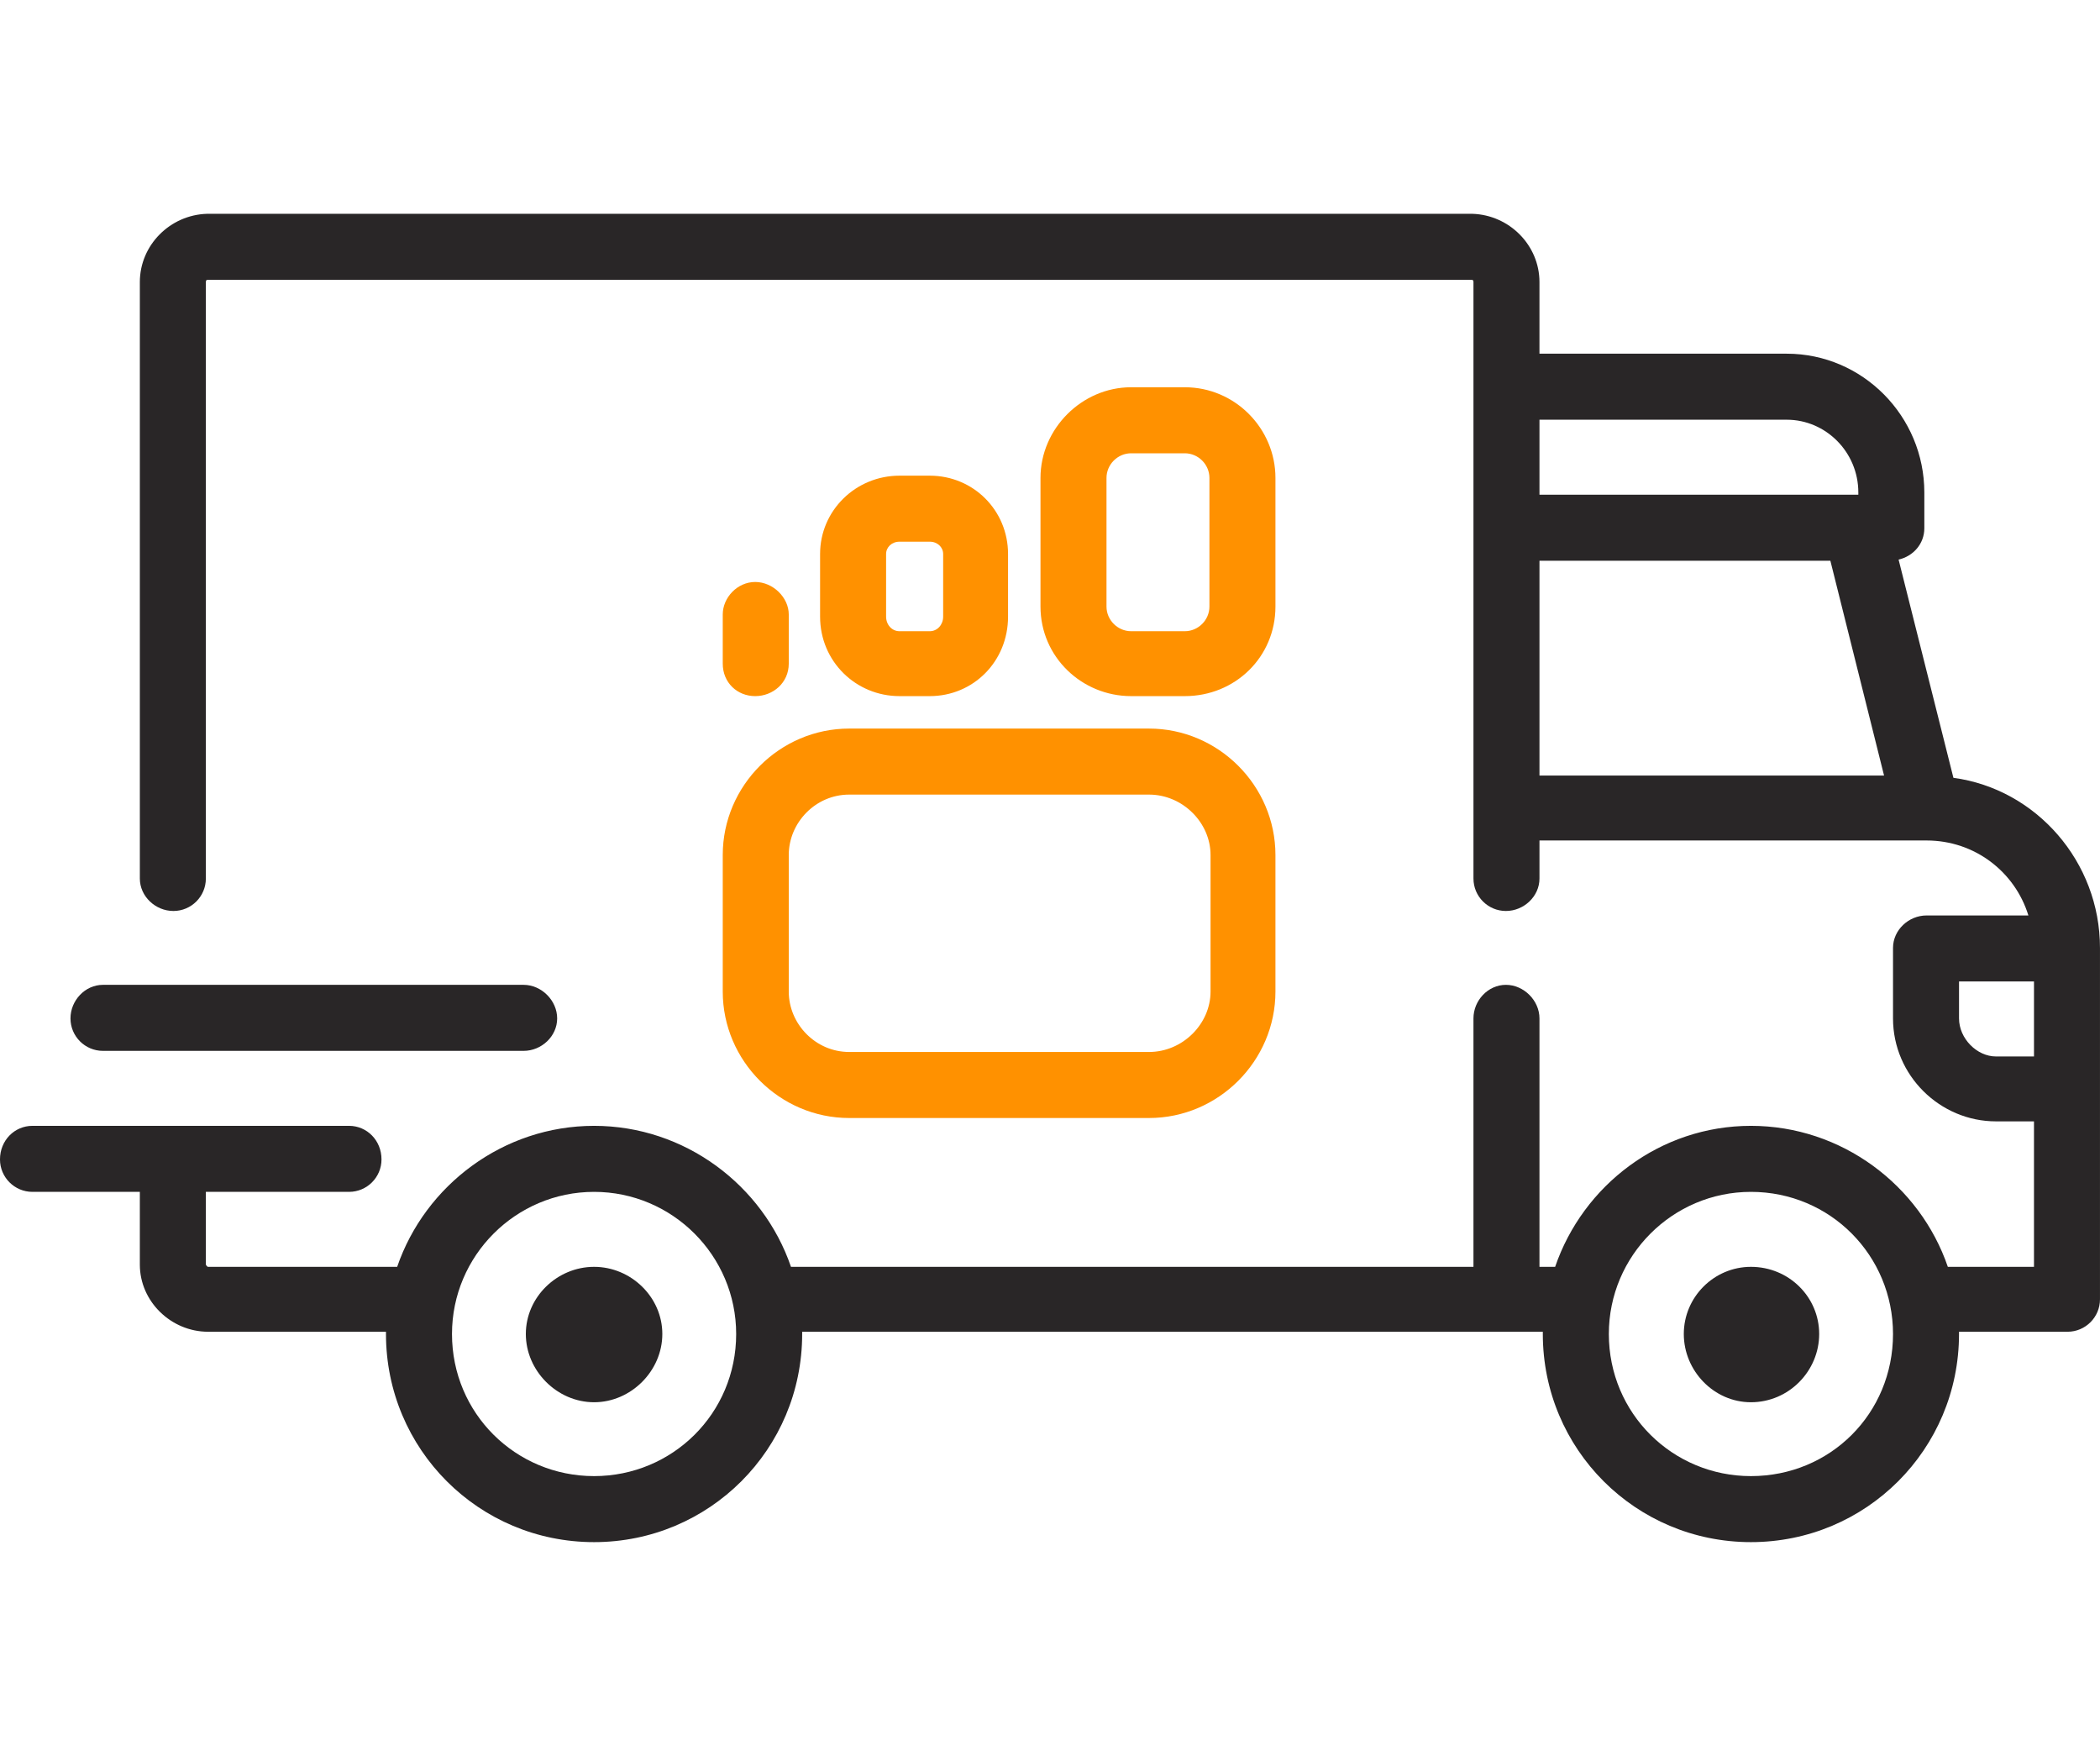
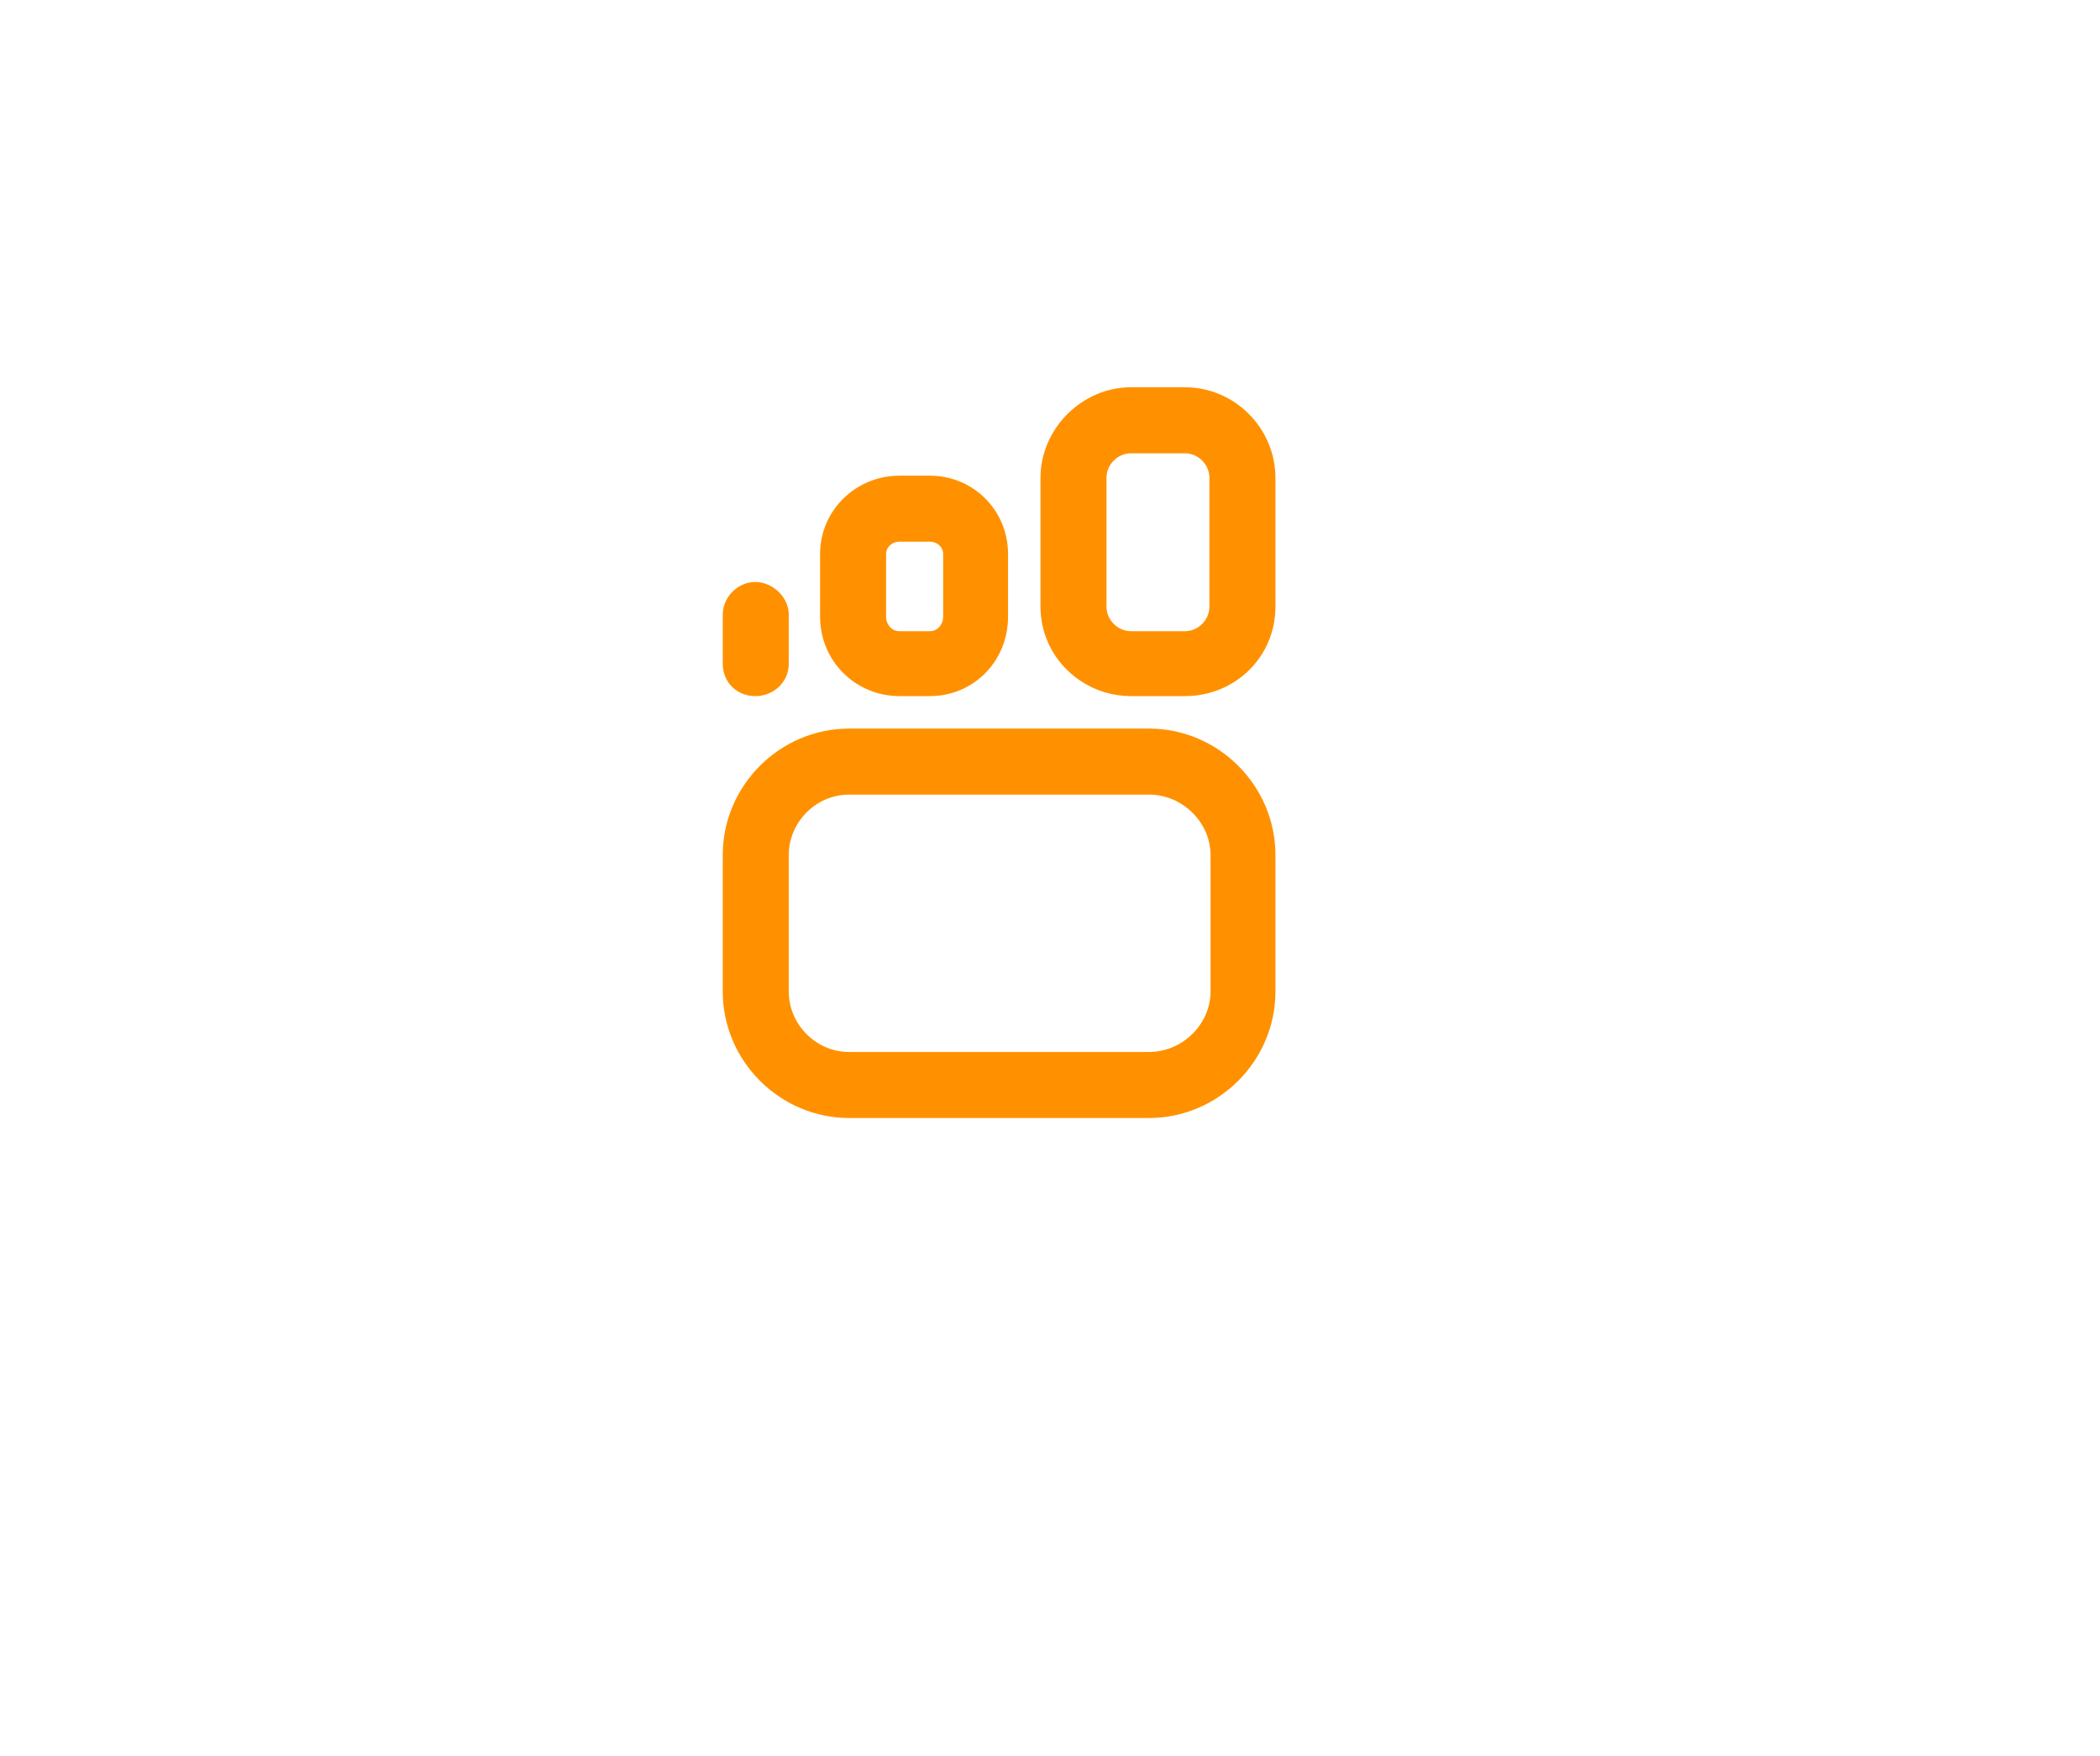
<svg xmlns="http://www.w3.org/2000/svg" xml:space="preserve" width="18.771mm" height="15.692mm" style="shape-rendering:geometricPrecision; text-rendering:geometricPrecision; image-rendering:optimizeQuality; fill-rule:evenodd; clip-rule:evenodd" viewBox="0 0 1877 1569">
  <defs>
    <style type="text/css">  .fil0 {fill:#292627} .fil1 {fill:#FF9100}  </style>
  </defs>
  <g id="Слой_x0020_1">
    <g id="_2978115461040">
      <g id="_1757115131840">
-         <path class="fil0" d="M1784 944c-17,0 -33,-16 -33,-34l0 -33 67 0 0 67 -34 0 0 0zm-1692 -5l0 0 376 0c16,0 30,-13 30,-29 0,-16 -14,-30 -30,-30l-376 0c-16,0 -29,14 -29,30 0,16 13,29 29,29zm1473 193l0 0c-33,0 -60,27 -60,60 0,33 27,61 60,61 34,0 61,-28 61,-61 0,-33 -27,-60 -61,-60zm-1034 0l0 0c-33,0 -61,27 -61,60 0,33 28,61 61,61 33,0 61,-28 61,-61 0,-33 -28,-60 -61,-60zm785 -941l0 0 -1131 0c-33,1 -60,28 -60,61l0 533c0,16 14,29 30,29 16,0 29,-13 29,-29l0 -533c0,-2 1,-2 2,-2l1129 0c1,0 2,0 2,2l0 533c0,16 13,29 29,29 16,0 30,-13 30,-29l0 -34 346 0c0,0 0,0 0,0 0,0 0,0 0,0 43,0 79,28 91,67l-91 0c-16,0 -30,13 -30,29l0 63c0,51 42,92 92,92l34 0 0 130 -77 0c-25,-73 -95,-126 -176,-126 -81,0 -150,53 -175,126l-14 0 0 -222c0,-16 -14,-30 -30,-30 -16,0 -29,14 -29,30l0 222 -610 0c-25,-73 -95,-126 -176,-126 -81,0 -151,53 -176,126l-169 0c-1,0 -2,-2 -2,-2l0 -65 128 0c16,0 29,-13 29,-29 0,-17 -13,-30 -29,-30l-283 0c-16,0 -29,13 -29,30 0,16 13,29 29,29l96 0 0 65c0,33 28,60 61,60l159 0c0,1 0,2 0,2 0,103 83,186 186,186 103,0 186,-83 186,-186 0,0 0,-1 0,-2l662 0c0,1 0,2 0,2 0,103 83,186 186,186 103,0 186,-83 186,-186 0,0 0,-1 0,-2l97 0c16,0 29,-13 29,-29l0 -314c0,-77 -57,-142 -131,-152l-49 -195c13,-3 23,-14 23,-28l0 -32c0,-68 -55,-124 -123,-124l-221 0 0 -64c0,-33 -27,-60 -60,-61l0 0zm249 1128l0 0c-70,0 -127,-56 -127,-127 0,-70 57,-127 127,-127 71,0 127,57 127,127 0,71 -56,127 -127,127zm-1034 0l0 0c-70,0 -127,-56 -127,-127 0,-70 57,-127 127,-127 70,0 127,57 127,127 0,71 -57,127 -127,127zm1066 -944l0 0c35,0 64,29 64,65l0 2 -285 0 0 -67 221 0zm-221 126l0 0 260 0 48 192 -308 0 0 -192z" />
        <path class="fil1" d="M759 651l268 0c62,0 113,51 113,113l0 122c0,62 -51,113 -113,113l-268 0c-62,0 -113,-51 -113,-113l0 -122c0,-62 51,-113 113,-113zm171 -109l0 0 0 -115c0,-44 37,-81 81,-81l48 0c45,0 81,37 81,81l0 115c0,45 -36,80 -81,80l-48 0c-44,0 -81,-35 -81,-80zm-197 9l0 0 0 -56c0,-39 32,-70 71,-70l27 0c39,0 70,31 70,70l0 56c0,40 -31,71 -70,71l-27 0c-39,0 -71,-31 -71,-71zm59 0l0 0c0,7 5,13 12,13l27 0c7,0 12,-6 12,-13l0 -56c0,-6 -5,-11 -12,-11l-27 0c-7,0 -12,5 -12,11l0 56zm-117 71l0 0c16,0 30,-12 30,-29l0 -44c0,-15 -14,-29 -30,-29 -16,0 -29,14 -29,29l0 44c0,17 13,29 29,29zm314 -80l0 0c0,12 10,22 22,22l48 0c12,0 22,-10 22,-22l0 -115c0,-12 -10,-22 -22,-22l-48 0c-12,0 -22,10 -22,22l0 115zm-230 168l0 0c-30,0 -54,25 -54,54l0 122c0,29 24,54 54,54l268 0c30,0 55,-25 55,-54l0 -122c0,-29 -25,-54 -55,-54l-268 0z" />
      </g>
    </g>
  </g>
</svg>